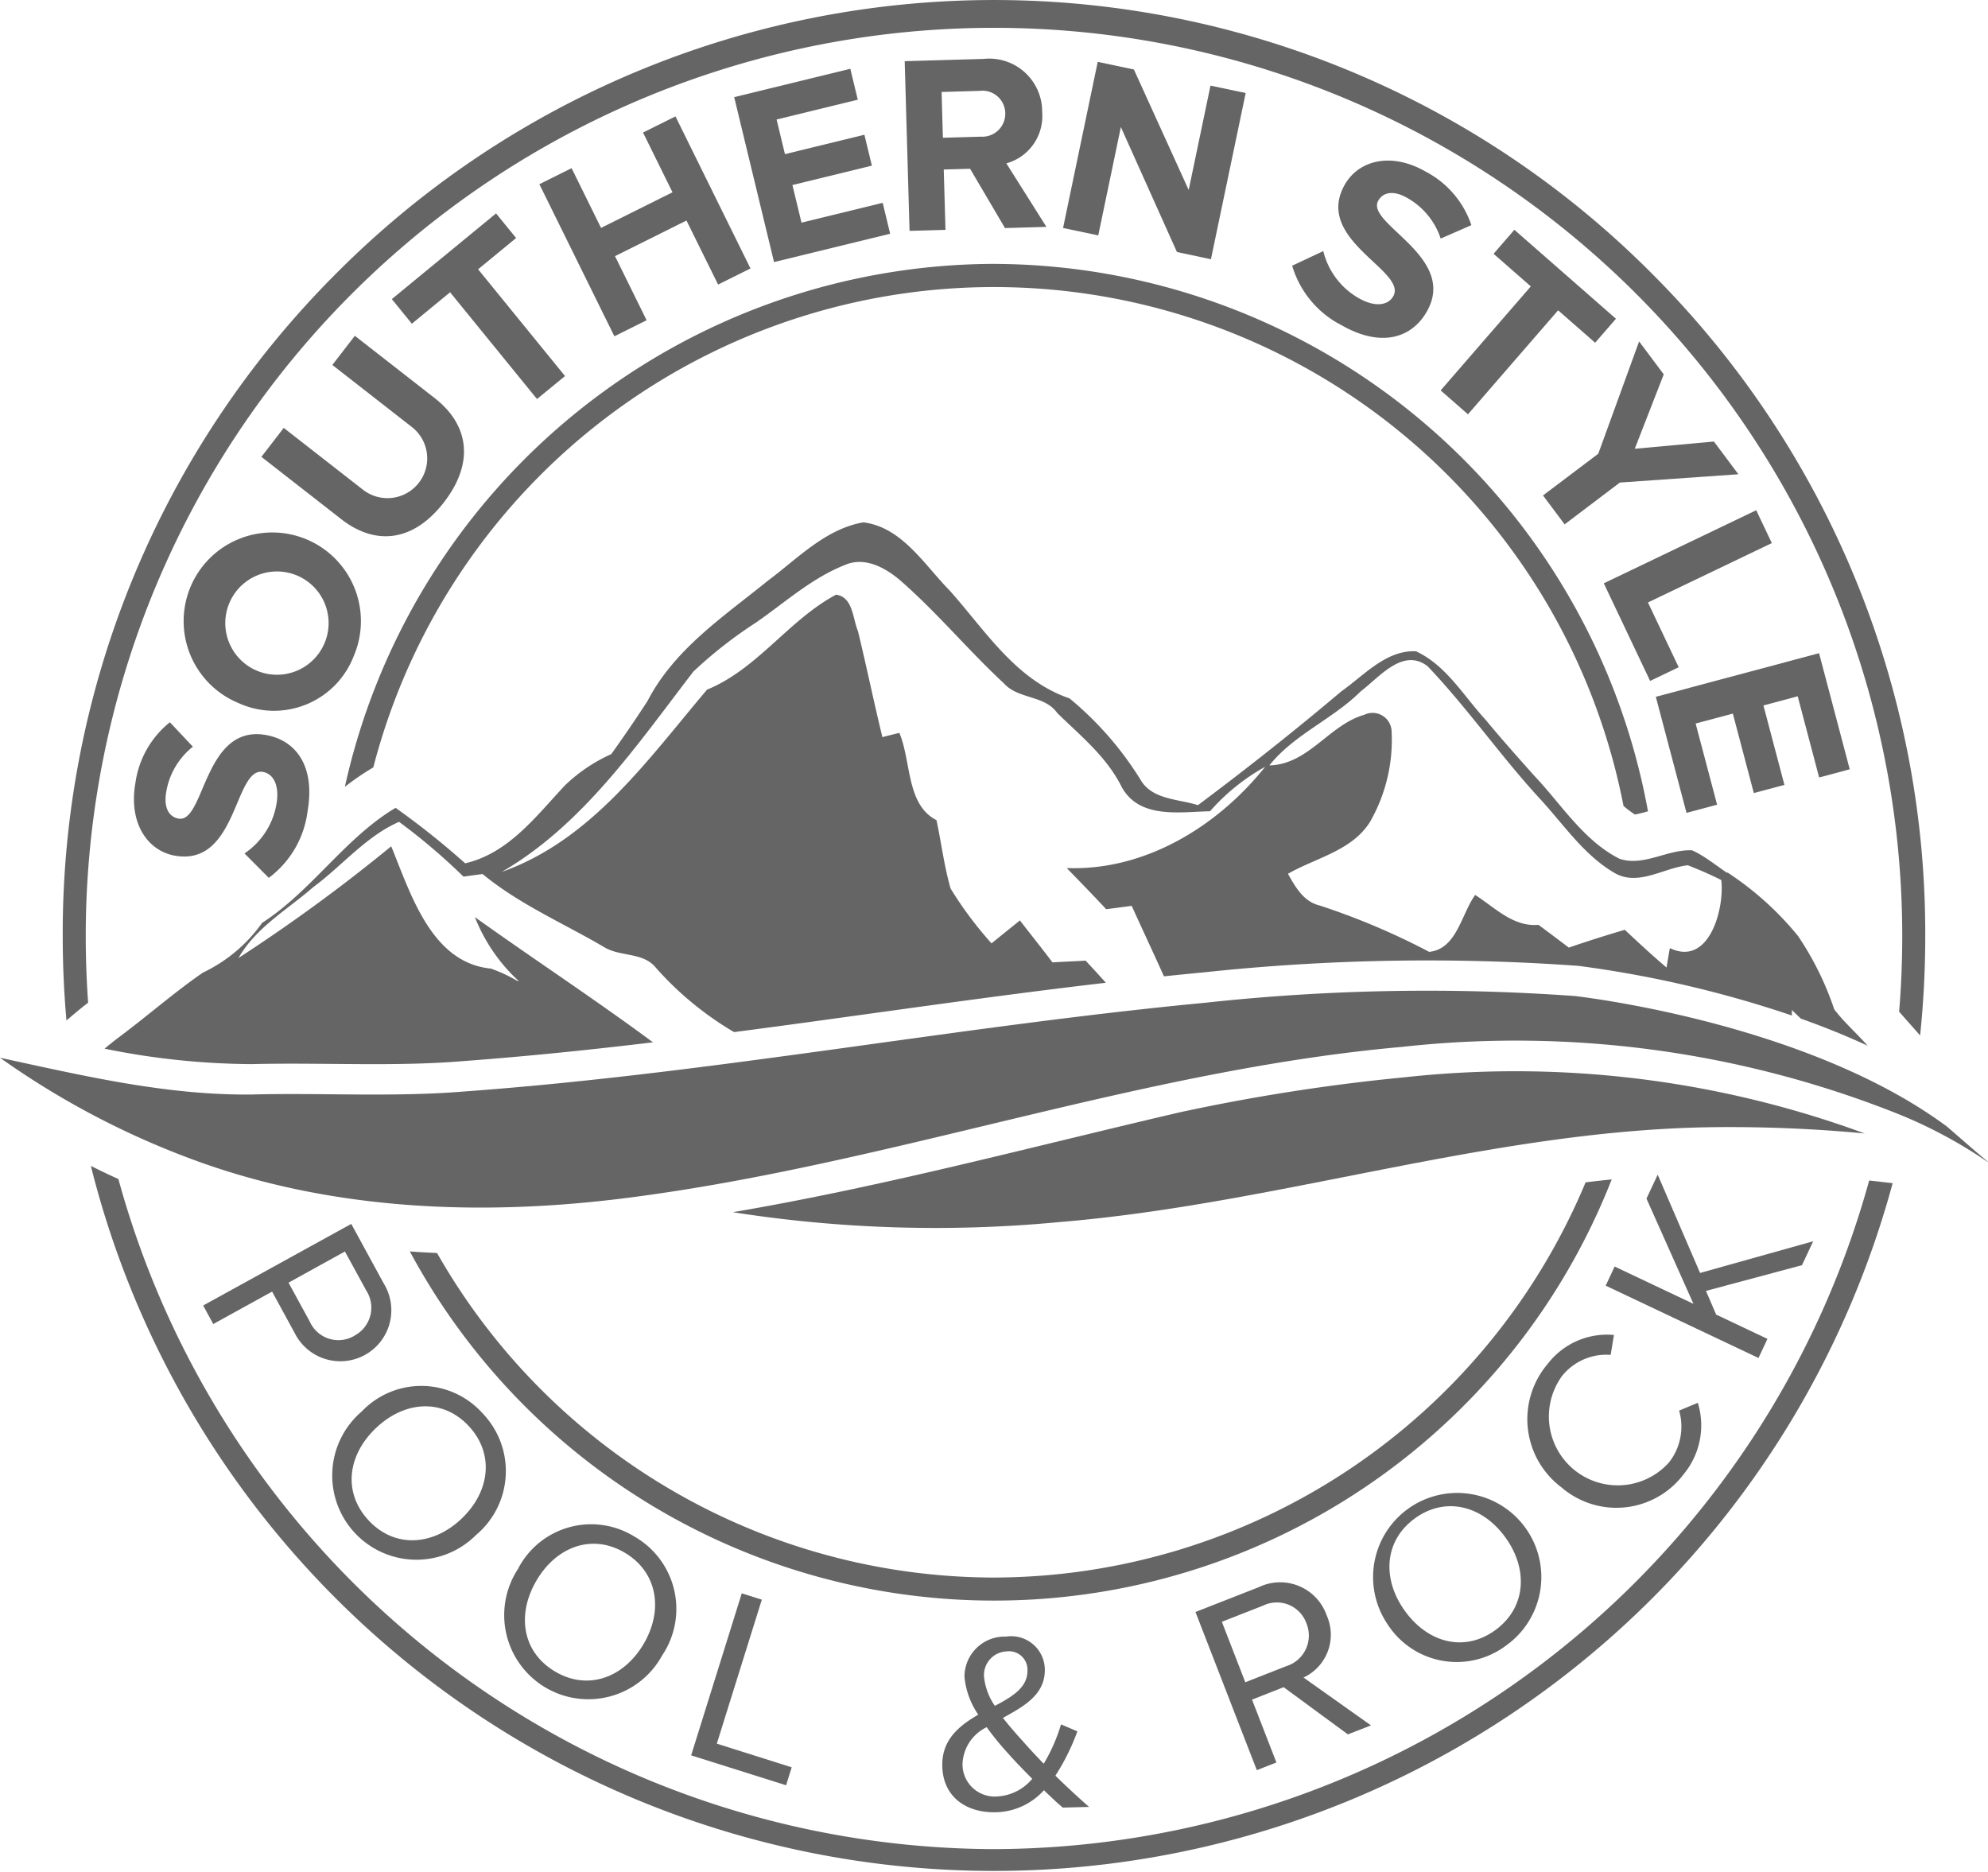
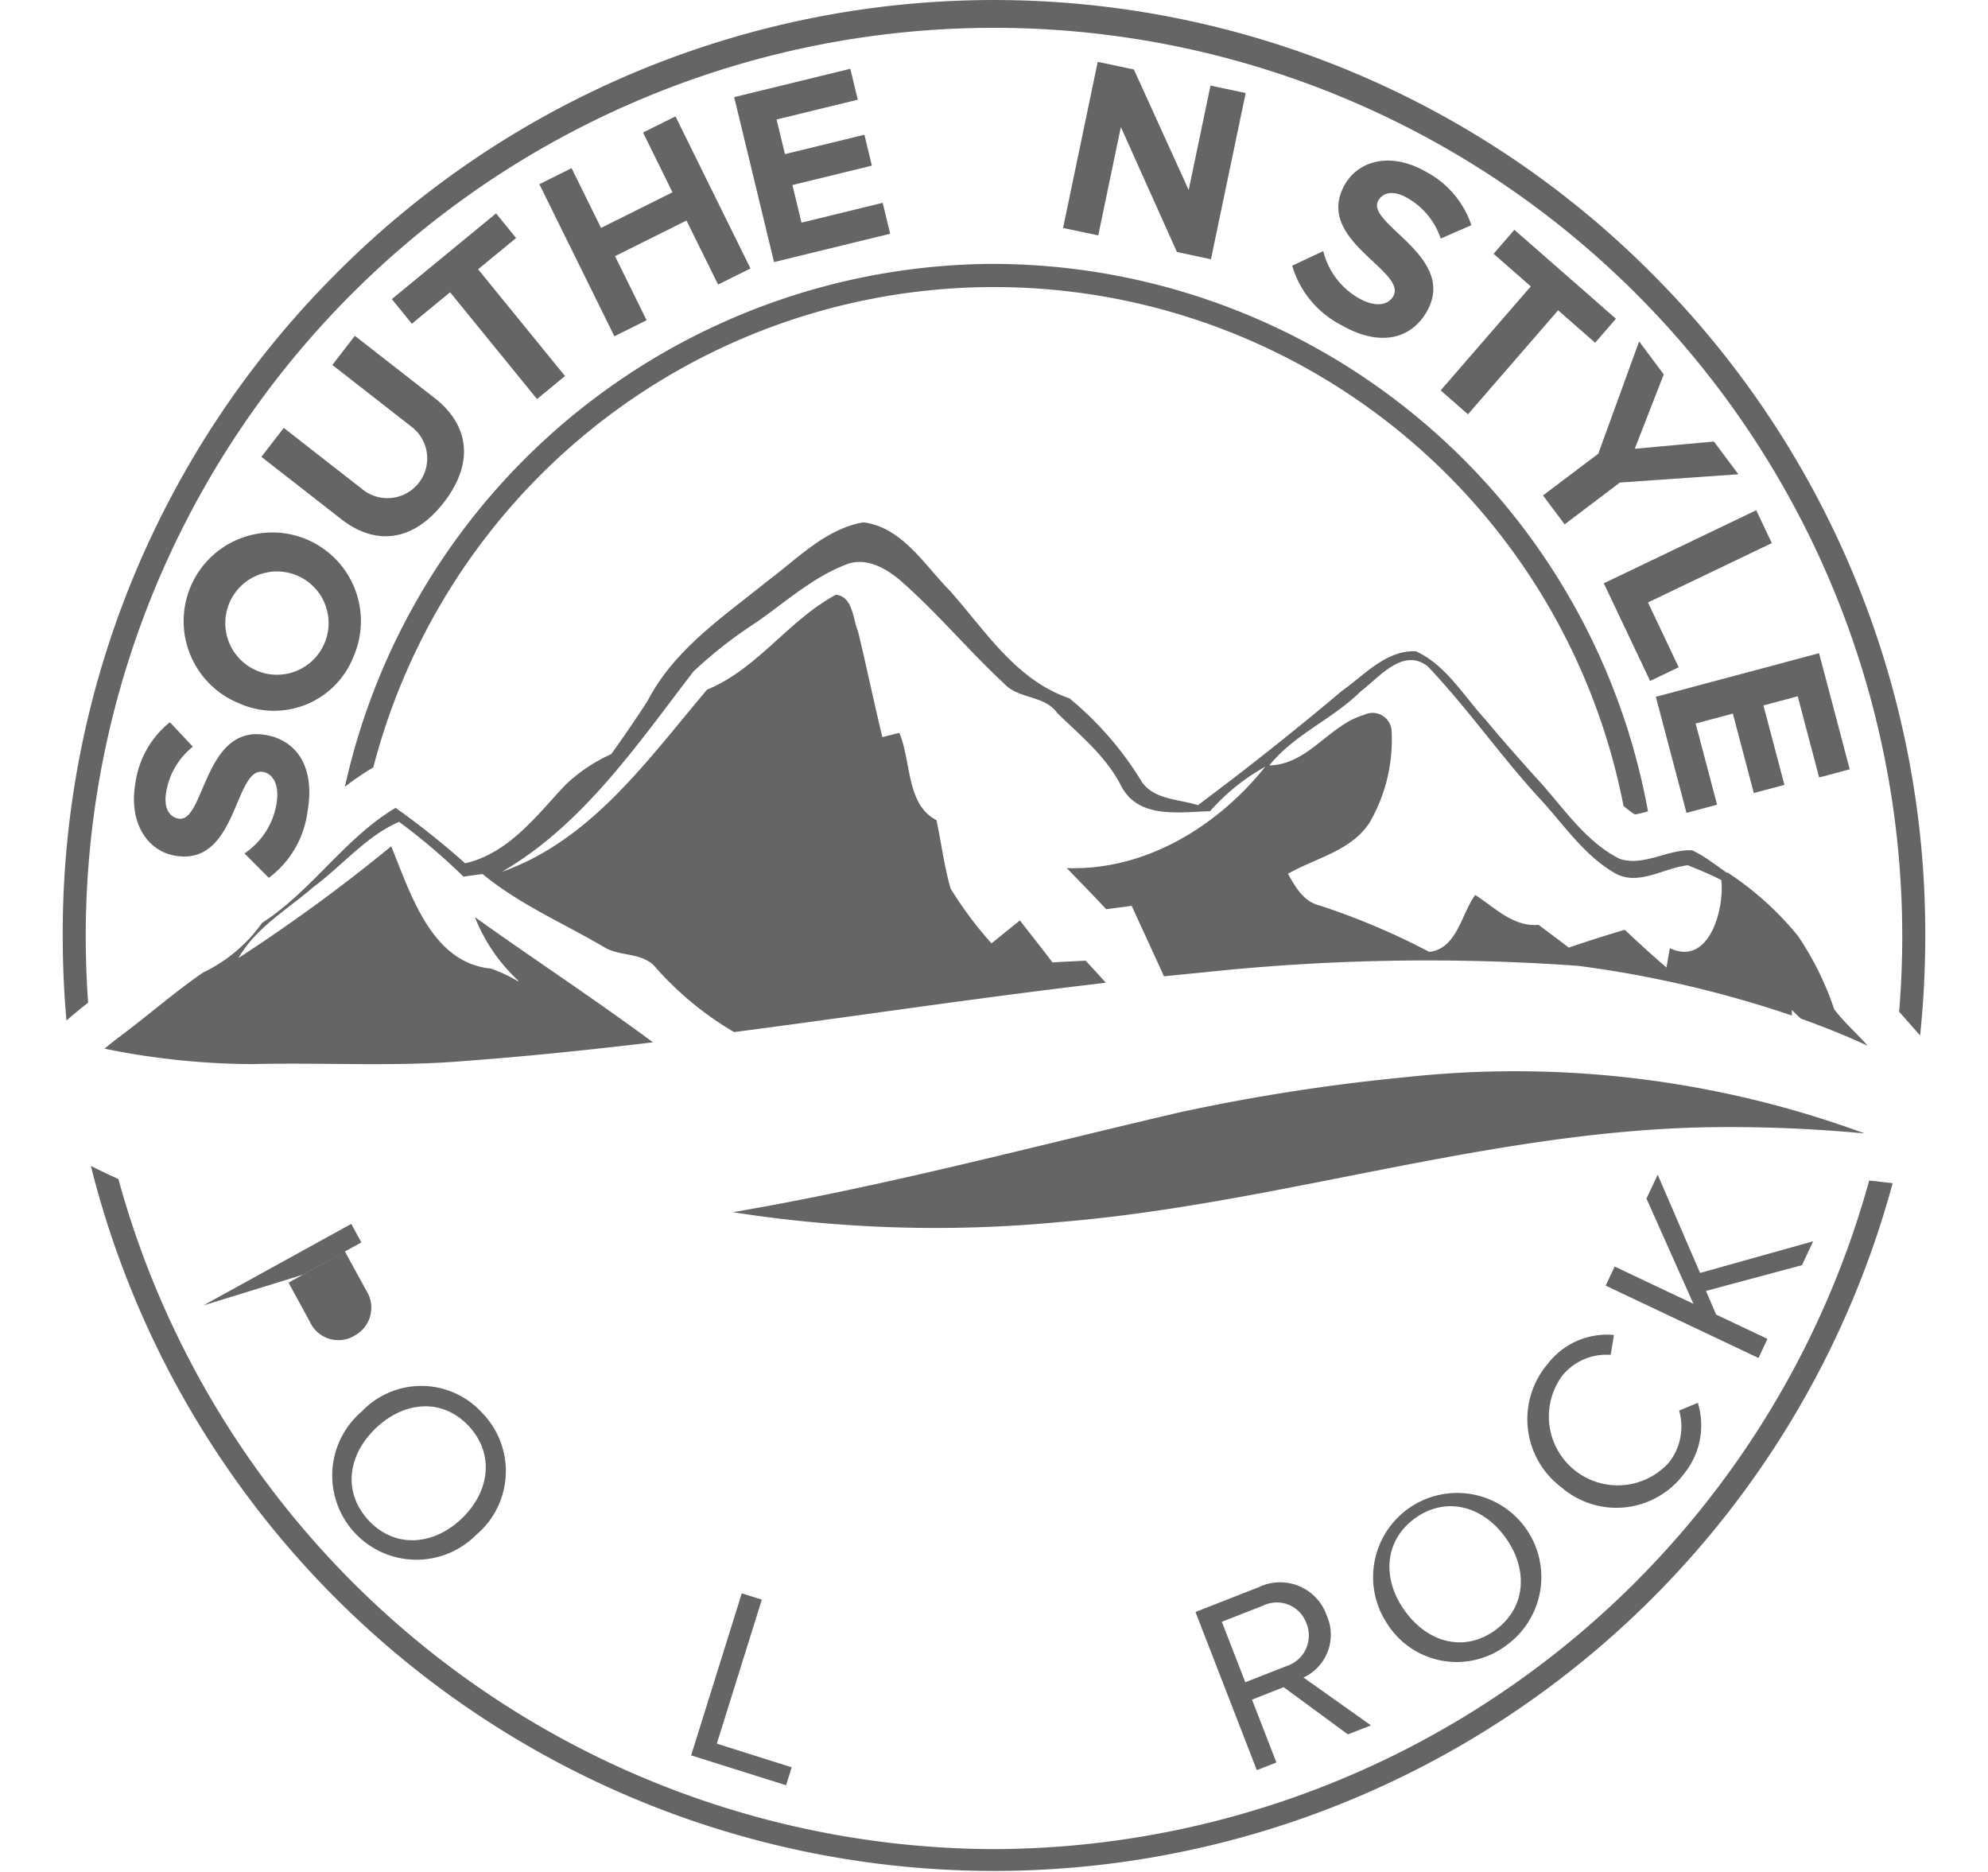
<svg xmlns="http://www.w3.org/2000/svg" id="Logo_Gray" data-name="Logo Gray" width="127.617" height="120.18" viewBox="0 0 127.617 120.18">
  <defs>
    <clipPath id="clip-path">
      <rect id="Rectangle_2" data-name="Rectangle 2" width="127.617" height="120.18" fill="#656565" />
    </clipPath>
  </defs>
  <g id="Group_1" data-name="Group 1" clip-path="url(#clip-path)">
    <path id="Path_1" data-name="Path 1" d="M42.234,190.114l-1.559-1.567a4.79,4.79,0,0,0,2.05-3.156c.221-1.271-.236-1.965-.86-2.075-1.857-.326-1.634,6.081-5.653,5.375-1.777-.312-2.981-2.115-2.543-4.642a6.067,6.067,0,0,1,2.216-3.922l1.476,1.569a4.683,4.683,0,0,0-1.711,2.916c-.168.965.153,1.586.794,1.7,1.681.295,1.616-6.068,5.6-5.368,1.953.343,3.18,2.018,2.679,4.9a6.3,6.3,0,0,1-2.491,4.272" transform="translate(-24.98 -133.765)" fill="#656565" />
    <path id="Path_2" data-name="Path 2" d="M49.841,143.705a5.69,5.69,0,1,1,7.391-3.015,5.486,5.486,0,0,1-7.391,3.015m3.534-8.272a3.315,3.315,0,1,0,1.975,4.444,3.309,3.309,0,0,0-1.975-4.444" transform="translate(-34.526 -98.573)" fill="#656565" />
    <path id="Path_3" data-name="Path 3" d="M70.665,95.525l-5.136-4.007,1.435-1.858,5.085,3.967a2.552,2.552,0,1,0,3.119-4.04L70.083,85.62l1.445-1.871,5.136,4.007c2.118,1.653,2.606,4.06.583,6.679s-4.463,2.743-6.582,1.09" transform="translate(-48.749 -62.193)" fill="#656565" />
    <path id="Path_4" data-name="Path 4" d="M107.544,65.126l-5.58-6.853-2.453,2.018-1.287-1.58,6.692-5.5,1.287,1.58-2.44,2.007,5.58,6.853Z" transform="translate(-73.072 -39.512)" fill="#656565" />
    <path id="Path_5" data-name="Path 5" d="M146.689,39.81,144.66,35.7l-4.587,2.286L142.1,42.1l-2.068,1.03-4.815-9.762,2.068-1.03,1.891,3.835,4.587-2.286-1.891-3.835,2.082-1.037,4.815,9.762Z" transform="translate(-100.593 -21.544)" fill="#656565" />
    <path id="Path_6" data-name="Path 6" d="M186.607,29.562l-2.558-10.588,7.455-1.82.479,1.984-5.212,1.272.537,2.223,5.1-1.245.479,1.984-5.1,1.245.583,2.413,5.212-1.272.479,1.984Z" transform="translate(-136.919 -12.739)" fill="#656565" />
-     <path id="Path_7" data-name="Path 7" d="M233.242,25.536,231,21.728l-1.69.049.111,3.871-2.307.067-.311-10.892,5.069-.146a3.4,3.4,0,0,1,3.756,3.405,3.15,3.15,0,0,1-2.3,3.3l2.572,4.077Zm.016-7.4a1.466,1.466,0,0,0-1.65-1.407l-2.437.071.084,2.939,2.437-.07a1.474,1.474,0,0,0,1.566-1.532" transform="translate(-168.727 -10.896)" fill="#656565" />
    <path id="Path_8" data-name="Path 8" d="M273.8,27.636,270.2,19.615l-1.451,6.954-2.259-.476,2.225-10.663,2.322.49,3.517,7.735,1.4-6.7,2.259.476L275.983,28.1Z" transform="translate(-198.248 -11.459)" fill="#656565" />
    <path id="Path_9" data-name="Path 9" d="M323.92,46.807l2-.941a4.785,4.785,0,0,0,2.255,3.011c1.114.641,1.919.446,2.234-.108.936-1.644-5.134-3.613-3.107-7.171.9-1.574,2.993-2.1,5.208-.824a6.053,6.053,0,0,1,2.916,3.428l-1.97.862a4.674,4.674,0,0,0-2.147-2.61c-.846-.487-1.536-.394-1.859.173-.848,1.488,5.127,3.591,3.116,7.12-.985,1.73-2.969,2.32-5.493.867a6.284,6.284,0,0,1-3.15-3.808" transform="translate(-240.973 -29.749)" fill="#656565" />
    <path id="Path_10" data-name="Path 10" d="M361.154,67.619l5.787-6.676-2.39-2.093,1.335-1.54,6.52,5.71-1.335,1.539-2.377-2.082-5.787,6.676Z" transform="translate(-268.673 -42.559)" fill="#656565" />
    <path id="Path_11" data-name="Path 11" d="M386.811,95.035l3.548-2.678,2.622-7.209,1.581,2.116-1.86,4.774,5.08-.464,1.571,2.1-7.609.533L388.2,96.89Z" transform="translate(-287.76 -63.232)" fill="#656565" />
    <path id="Path_12" data-name="Path 12" d="M402.052,131.935l9.785-4.69,1,2.109-7.951,3.811,1.973,4.158-1.834.879Z" transform="translate(-299.098 -94.493)" fill="#656565" />
    <path id="Path_13" data-name="Path 13" d="M415.094,165.708l10.478-2.8,1.969,7.453-1.964.524-1.376-5.211-2.2.587,1.347,5.1-1.964.524-1.347-5.1-2.388.637,1.377,5.211-1.964.524Z" transform="translate(-308.8 -120.98)" fill="#656565" />
-     <path id="Path_14" data-name="Path 14" d="M50.931,310.467l9.506-5.239,2.094,3.839a3.274,3.274,0,1,1-5.729,3.158l-1.446-2.65-3.777,2.081Zm9.7,1.94a2.03,2.03,0,0,0,.771-2.9L60.031,307l-3.62,2,1.368,2.507a2.01,2.01,0,0,0,2.849.908" transform="translate(-37.889 -226.666)" fill="#656565" />
+     <path id="Path_14" data-name="Path 14" d="M50.931,310.467l9.506-5.239,2.094,3.839l-1.446-2.65-3.777,2.081Zm9.7,1.94a2.03,2.03,0,0,0,.771-2.9L60.031,307l-3.62,2,1.368,2.507a2.01,2.01,0,0,0,2.849.908" transform="translate(-37.889 -226.666)" fill="#656565" />
    <path id="Path_15" data-name="Path 15" d="M85.051,347.3a5.276,5.276,0,0,1,7.769.1,5.352,5.352,0,0,1-.414,7.81,5.406,5.406,0,1,1-7.355-7.914m6.4,6.888c1.852-1.739,2.142-4.18.489-5.959s-4.083-1.642-5.936.1-2.165,4.156-.5,5.947,4.107,1.643,5.948-.085" transform="translate(-61.844 -256.681)" fill="#656565" />
-     <path id="Path_16" data-name="Path 16" d="M127.252,382.979a5.281,5.281,0,0,1,7.493-2.073,5.351,5.351,0,0,1,1.765,7.619,5.4,5.4,0,1,1-9.257-5.546m8.056,4.827c1.3-2.189.9-4.615-1.179-5.861s-4.378-.436-5.676,1.754-.929,4.6,1.166,5.852,4.4.43,5.69-1.745" transform="translate(-94.003 -282.264)" fill="#656565" />
    <path id="Path_17" data-name="Path 17" d="M173.26,407.775l3.25-10.4,1.287.406-2.889,9.243,4.807,1.518-.36,1.153Z" transform="translate(-128.893 -295.098)" fill="#656565" />
-     <path id="Path_18" data-name="Path 18" d="M243.954,419.13c-.331-.27-.764-.684-1.213-1.115a4.259,4.259,0,0,1-3.088,1.414c-1.852.045-3.388-.947-3.436-2.956-.04-1.7,1.076-2.592,2.311-3.308a5.123,5.123,0,0,1-.887-2.43,2.578,2.578,0,0,1,2.669-2.581,2.16,2.16,0,0,1,2.489,2.081c.039,1.633-1.324,2.385-2.689,3.137.453.577.937,1.121,1.3,1.521.451.512.885.975,1.318,1.422a11.007,11.007,0,0,0,1.11-2.527l1.051.448a14.262,14.262,0,0,1-1.411,2.845c.666.654,1.348,1.291,2.162,2.006Zm-1.963-1.848c-.633-.638-1.217-1.245-1.534-1.613a18.642,18.642,0,0,1-1.39-1.7,2.723,2.723,0,0,0-1.552,2.391,2.067,2.067,0,0,0,2.244,2.054,3.141,3.141,0,0,0,2.233-1.133m-2.4-4.681c1.14-.6,2.117-1.195,2.092-2.289a1.184,1.184,0,0,0-1.314-1.21,1.524,1.524,0,0,0-1.473,1.637,4.008,4.008,0,0,0,.695,1.862" transform="translate(-175.728 -303.1)" fill="#656565" />
    <path id="Path_19" data-name="Path 19" d="M309.473,404.442l-4.124-3.03-2.029.8,1.565,4.033-1.257.493-3.938-10.152,4.058-1.591a3.165,3.165,0,0,1,4.366,1.813,3.029,3.029,0,0,1-1.49,3.985l4.332,3.072Zm-2.661-7.128a2.016,2.016,0,0,0-2.779-1.138l-2.65,1.039,1.505,3.881,2.65-1.039a2.054,2.054,0,0,0,1.273-2.743" transform="translate(-222.948 -293.112)" fill="#656565" />
    <path id="Path_20" data-name="Path 20" d="M344.3,379.484a5.4,5.4,0,1,1,7.642,1.41,5.278,5.278,0,0,1-7.642-1.41m7.607-5.511c-1.482-2.067-3.854-2.665-5.818-1.242s-2.137,3.864-.655,5.931,3.828,2.684,5.805,1.251,2.141-3.887.668-5.941" transform="translate(-255.258 -275.269)" fill="#656565" />
    <path id="Path_21" data-name="Path 21" d="M385.046,342.643a5.469,5.469,0,0,1-.852-7.9,4.8,4.8,0,0,1,4.254-1.857l-.213,1.277a3.638,3.638,0,0,0-3.107,1.34,4.419,4.419,0,0,0,6.848,5.57,3.723,3.723,0,0,0,.656-3.334l1.2-.5a4.924,4.924,0,0,1-.917,4.593,5.4,5.4,0,0,1-7.866.81" transform="translate(-284.842 -247.193)" fill="#656565" />
    <path id="Path_22" data-name="Path 22" d="M415.128,298.759l-6.164,1.651.653,1.52,3.294,1.56-.575,1.227-9.809-4.644.575-1.227,5.058,2.395-3.015-6.755.72-1.537,2.721,6.309,7.26-2.034Z" transform="translate(-299.452 -217.547)" fill="#656565" />
    <path id="Path_23" data-name="Path 23" d="M128.126,65.807A42.815,42.815,0,0,0,86.457,99.373a16.8,16.8,0,0,1,1.751-1.2l.074-.045a41.165,41.165,0,0,1,80.255,2.473,6,6,0,0,0,.734.552,7.85,7.85,0,0,0,.837-.208,42.811,42.811,0,0,0-41.982-35.136" transform="translate(-64.318 -48.869)" fill="#656565" />
-     <path id="Path_24" data-name="Path 24" d="M140.253,319.7A41.2,41.2,0,0,1,104.5,298.867c-.586-.025-1.17-.057-1.746-.1a42.587,42.587,0,0,0,77.152-4.624q-.839.089-1.675.188A41.263,41.263,0,0,1,140.253,319.7" transform="translate(-76.445 -218.437)" fill="#656565" />
    <path id="Path_25" data-name="Path 25" d="M117.781,17.6a59.569,59.569,0,0,0-84.545,0,59.858,59.858,0,0,0-17.509,42.49q0,2.725.239,5.413l.549-.463c.281-.238.559-.46.842-.678q-.151-2.116-.153-4.272a58.3,58.3,0,1,1,116.608,0q0,2.454-.2,4.856c.061.067.126.136.187.208l1.16,1.312a61.5,61.5,0,0,0,.33-6.376A59.858,59.858,0,0,0,117.781,17.6" transform="translate(-11.7 0)" fill="#656565" />
    <path id="Path_26" data-name="Path 26" d="M80.752,334.618a58.457,58.457,0,0,1-56.208-43.012c-.591-.267-1.182-.549-1.768-.844a59.764,59.764,0,0,0,115.664,1.109l-1.507-.171a58.454,58.454,0,0,1-56.181,42.918" transform="translate(-16.944 -215.923)" fill="#656565" />
    <path id="Path_27" data-name="Path 27" d="M139.388,163.868c-.7-.795-1.523-1.517-2.145-2.336a19.33,19.33,0,0,0-2.33-4.716,19.908,19.908,0,0,0-4.529-4.074c-.005.011-.011.019-.019.032-.435-.3-.86-.618-1.3-.913-.021-.013-.04-.027-.059-.04-.035-.019-.051-.03-.051-.03a6.143,6.143,0,0,0-.831-.465c-1.579-.083-3.115,1.066-4.67.54-2.316-1.179-3.725-3.494-5.464-5.326-1.058-1.187-2.116-2.371-3.123-3.591-1.411-1.531-2.536-3.507-4.475-4.4-1.918-.086-3.332,1.547-4.785,2.57-2.992,2.527-6.073,4.963-9.21,7.308-1.283-.411-2.963-.341-3.7-1.66a21.314,21.314,0,0,0-4.542-5.194c-3.449-1.179-5.384-4.332-7.684-6.913-1.638-1.66-3.067-4.077-5.552-4.388-2.442.427-4.222,2.331-6.129,3.747-2.835,2.3-5.99,4.375-7.727,7.724q-1.118,1.724-2.327,3.408a10.433,10.433,0,0,0-2.966,2c-1.865,1.988-3.615,4.356-6.41,5.009a51.816,51.816,0,0,0-4.467-3.561c-3.246,1.928-5.376,5.323-8.569,7.383a9.819,9.819,0,0,1-3.8,3.193c-1.868,1.289-3.586,2.806-5.408,4.16-.31.234-.609.473-.906.723a48.277,48.277,0,0,0,9.456.991c1.723-.043,3.489-.027,5.2-.013,2.757.024,5.608.051,8.363-.18,4.053-.3,8.131-.72,12.186-1.206-3.749-2.777-7.655-5.334-11.433-8.038a11.151,11.151,0,0,0,2.795,4.087l-.029.032a9.751,9.751,0,0,0-1.737-.814c-3.818-.371-5.141-4.783-6.4-7.85a109.339,109.339,0,0,1-9.806,7.171c1.133-1.974,3.153-3.11,4.81-4.557,1.846-1.362,3.388-3.266,5.5-4.184a39.315,39.315,0,0,1,4.136,3.518c.313-.046.919-.129,1.226-.167,2.349,1.939,5.173,3.148,7.786,4.681,1.042.65,2.528.311,3.348,1.345a20.708,20.708,0,0,0,5.01,4.12c2.918-.381,5.819-.781,8.689-1.179,4.975-.688,10.07-1.394,15.176-1.988-.427-.481-.863-.953-1.3-1.421-.713.043-1.419.07-2.127.113-.681-.908-1.4-1.8-2.089-2.694-.609.494-1.216.977-1.822,1.474a24.3,24.3,0,0,1-2.627-3.518c-.414-1.437-.593-2.925-.906-4.391-1.95-1-1.608-3.762-2.383-5.6-.273.059-.823.2-1.09.271-.553-2.269-1.018-4.544-1.571-6.816-.336-.782-.31-2.186-1.405-2.329-3.051,1.633-5.045,4.772-8.278,6.094-3.8,4.482-7.4,9.652-13.178,11.7,5.213-3.027,8.689-8.164,12.3-12.861a28.174,28.174,0,0,1,4.013-3.14c1.862-1.289,3.586-2.863,5.715-3.7,1.3-.569,2.661.209,3.631,1.061,2.333,2.046,4.31,4.442,6.581,6.545.922,1.023,2.605.739,3.42,1.9,1.512,1.477,3.177,2.812,4.139,4.756,1.146,2.057,3.714,1.587,5.664,1.547a13.288,13.288,0,0,1,3.54-2.855c-3.059,3.835-7.722,6.69-12.737,6.5.85.878,1.7,1.746,2.53,2.64.409-.048,1.229-.158,1.638-.215.687,1.507,1.389,3.013,2.073,4.525.842-.086,1.681-.172,2.517-.25a135.19,135.19,0,0,1,24-.427l.142.013a71.678,71.678,0,0,1,13.653,3.182c-.005-.113-.008-.234,0-.354.19.188.379.373.577.553,1.424.508,2.867,1.082,4.283,1.738M126.694,157.6c-.059.311-.163.937-.216,1.249-.916-.781-1.806-1.6-2.68-2.423-1.2.355-2.4.733-3.591,1.144q-.97-.737-1.948-1.461c-1.633.142-2.8-1.114-4.064-1.918-.892,1.225-1.176,3.47-2.952,3.652a45.463,45.463,0,0,0-7.038-2.978c-1.029-.247-1.55-1.184-2.028-2.033,1.779-1.023,4.083-1.469,5.253-3.308a10.585,10.585,0,0,0,1.4-5.847,1.223,1.223,0,0,0-1.758-1.05c-2.268.653-3.572,3.185-6.089,3.247,1.6-2,4.072-2.965,5.876-4.764,1.176-.886,2.7-2.825,4.283-1.6,2.541,2.664,4.66,5.728,7.147,8.438,1.552,1.662,2.838,3.647,4.828,4.815,1.52.91,3.174-.314,4.729-.478.721.282,1.443.591,2.148.948.214,1.869-.791,5.578-3.3,4.369" transform="translate(-19.498 -96.743)" fill="#656565" />
    <path id="Path_28" data-name="Path 28" d="M256.364,271.236a92.116,92.116,0,0,0-10.113-.4c-14.109.256-27.639,4.94-41.645,6.09a84.058,84.058,0,0,1-20.915-.637c-.006,0-.008,0-.014,0l.615-.106c9.471-1.648,18.758-4.136,28.115-6.313a125.468,125.468,0,0,1,14.444-2.246,65.022,65.022,0,0,1,29.514,3.618" transform="translate(-136.642 -198.477)" fill="#656565" />
-     <path id="Path_29" data-name="Path 29" d="M124.928,255.677a.027.027,0,0,0-.014-.011c-8.7-6.4-22.425-8.161-23.77-8.322a.279.279,0,0,1-.056-.006,131.82,131.82,0,0,0-23.665.426c-15.89,1.509-31.6,4.528-47.533,5.695-4.563.381-9.141.086-13.7.2C10.694,253.726,5.331,252.451,0,251.3a53.053,53.053,0,0,0,12.1,6.43c9.052,3.421,18.963,3.777,28.464,2.527,16.684-2.174,32.657-8.164,49.46-9.656a66.342,66.342,0,0,1,31.84,4.314,30,30,0,0,1,5.671,3.034.029.029,0,0,1,.011.006c.025.008.05.019.075.028-.9-.738-1.783-1.534-2.689-2.307" transform="translate(0 -183.403)" fill="#656565" />
  </g>
</svg>